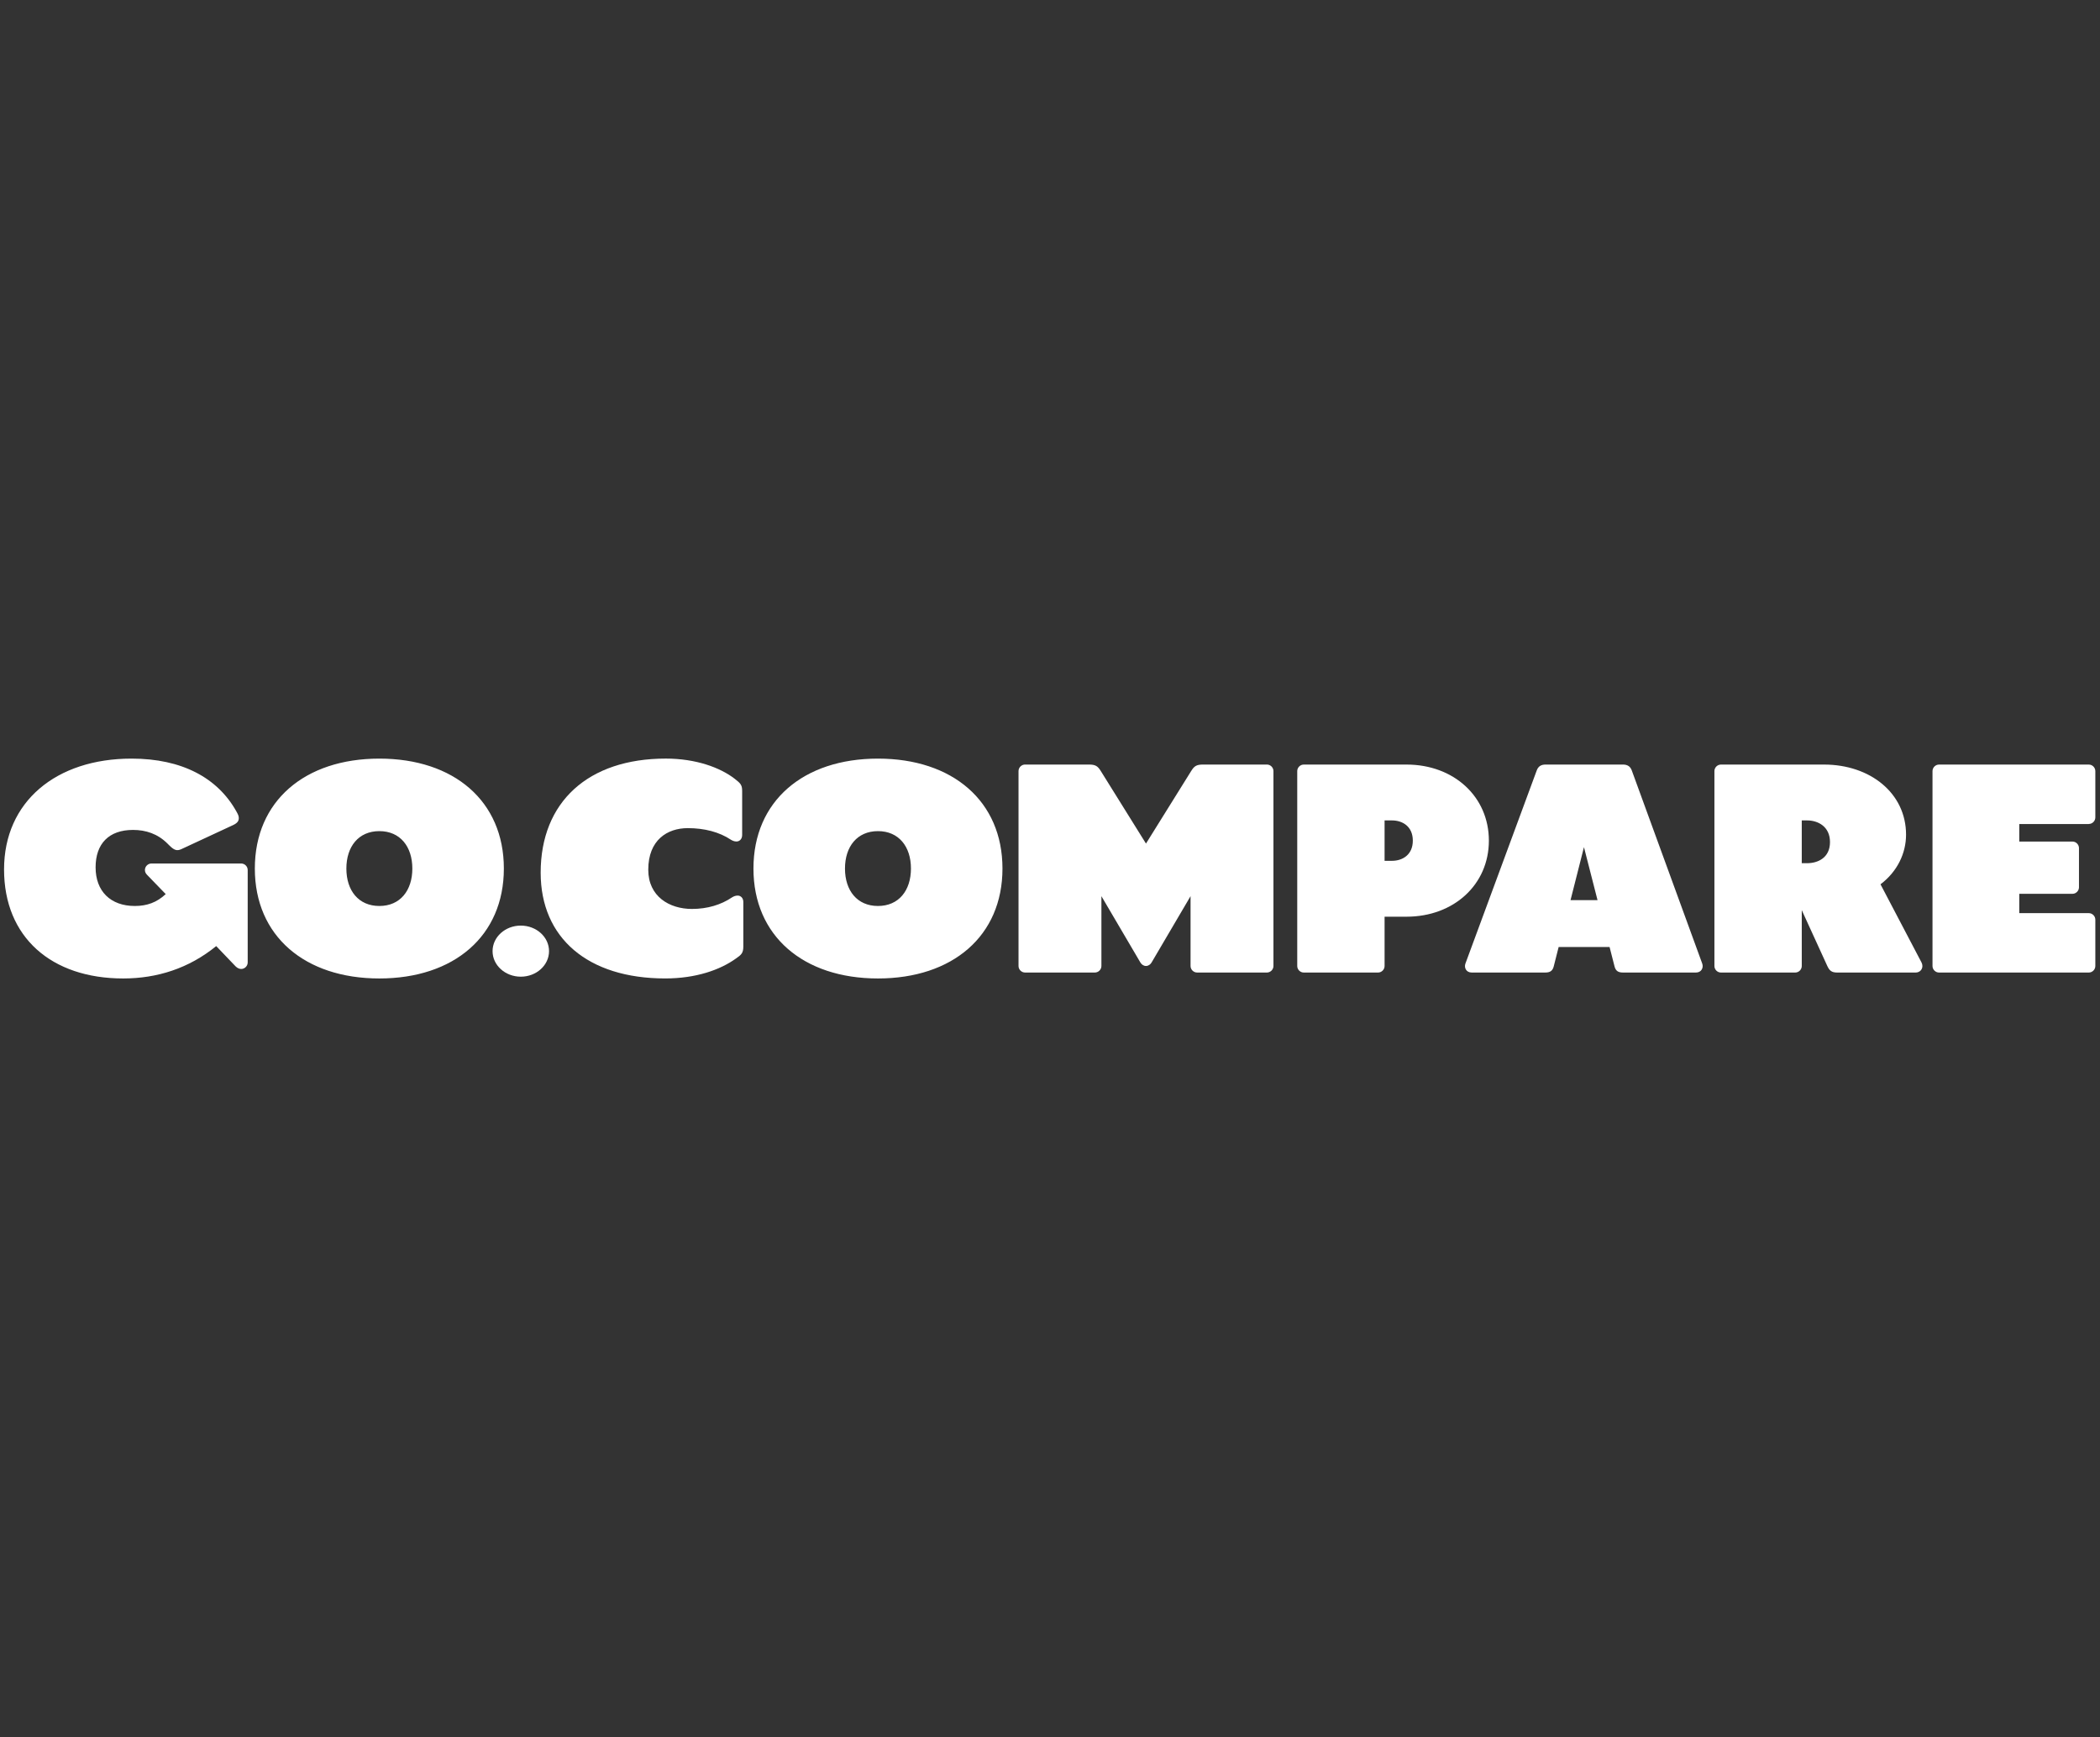
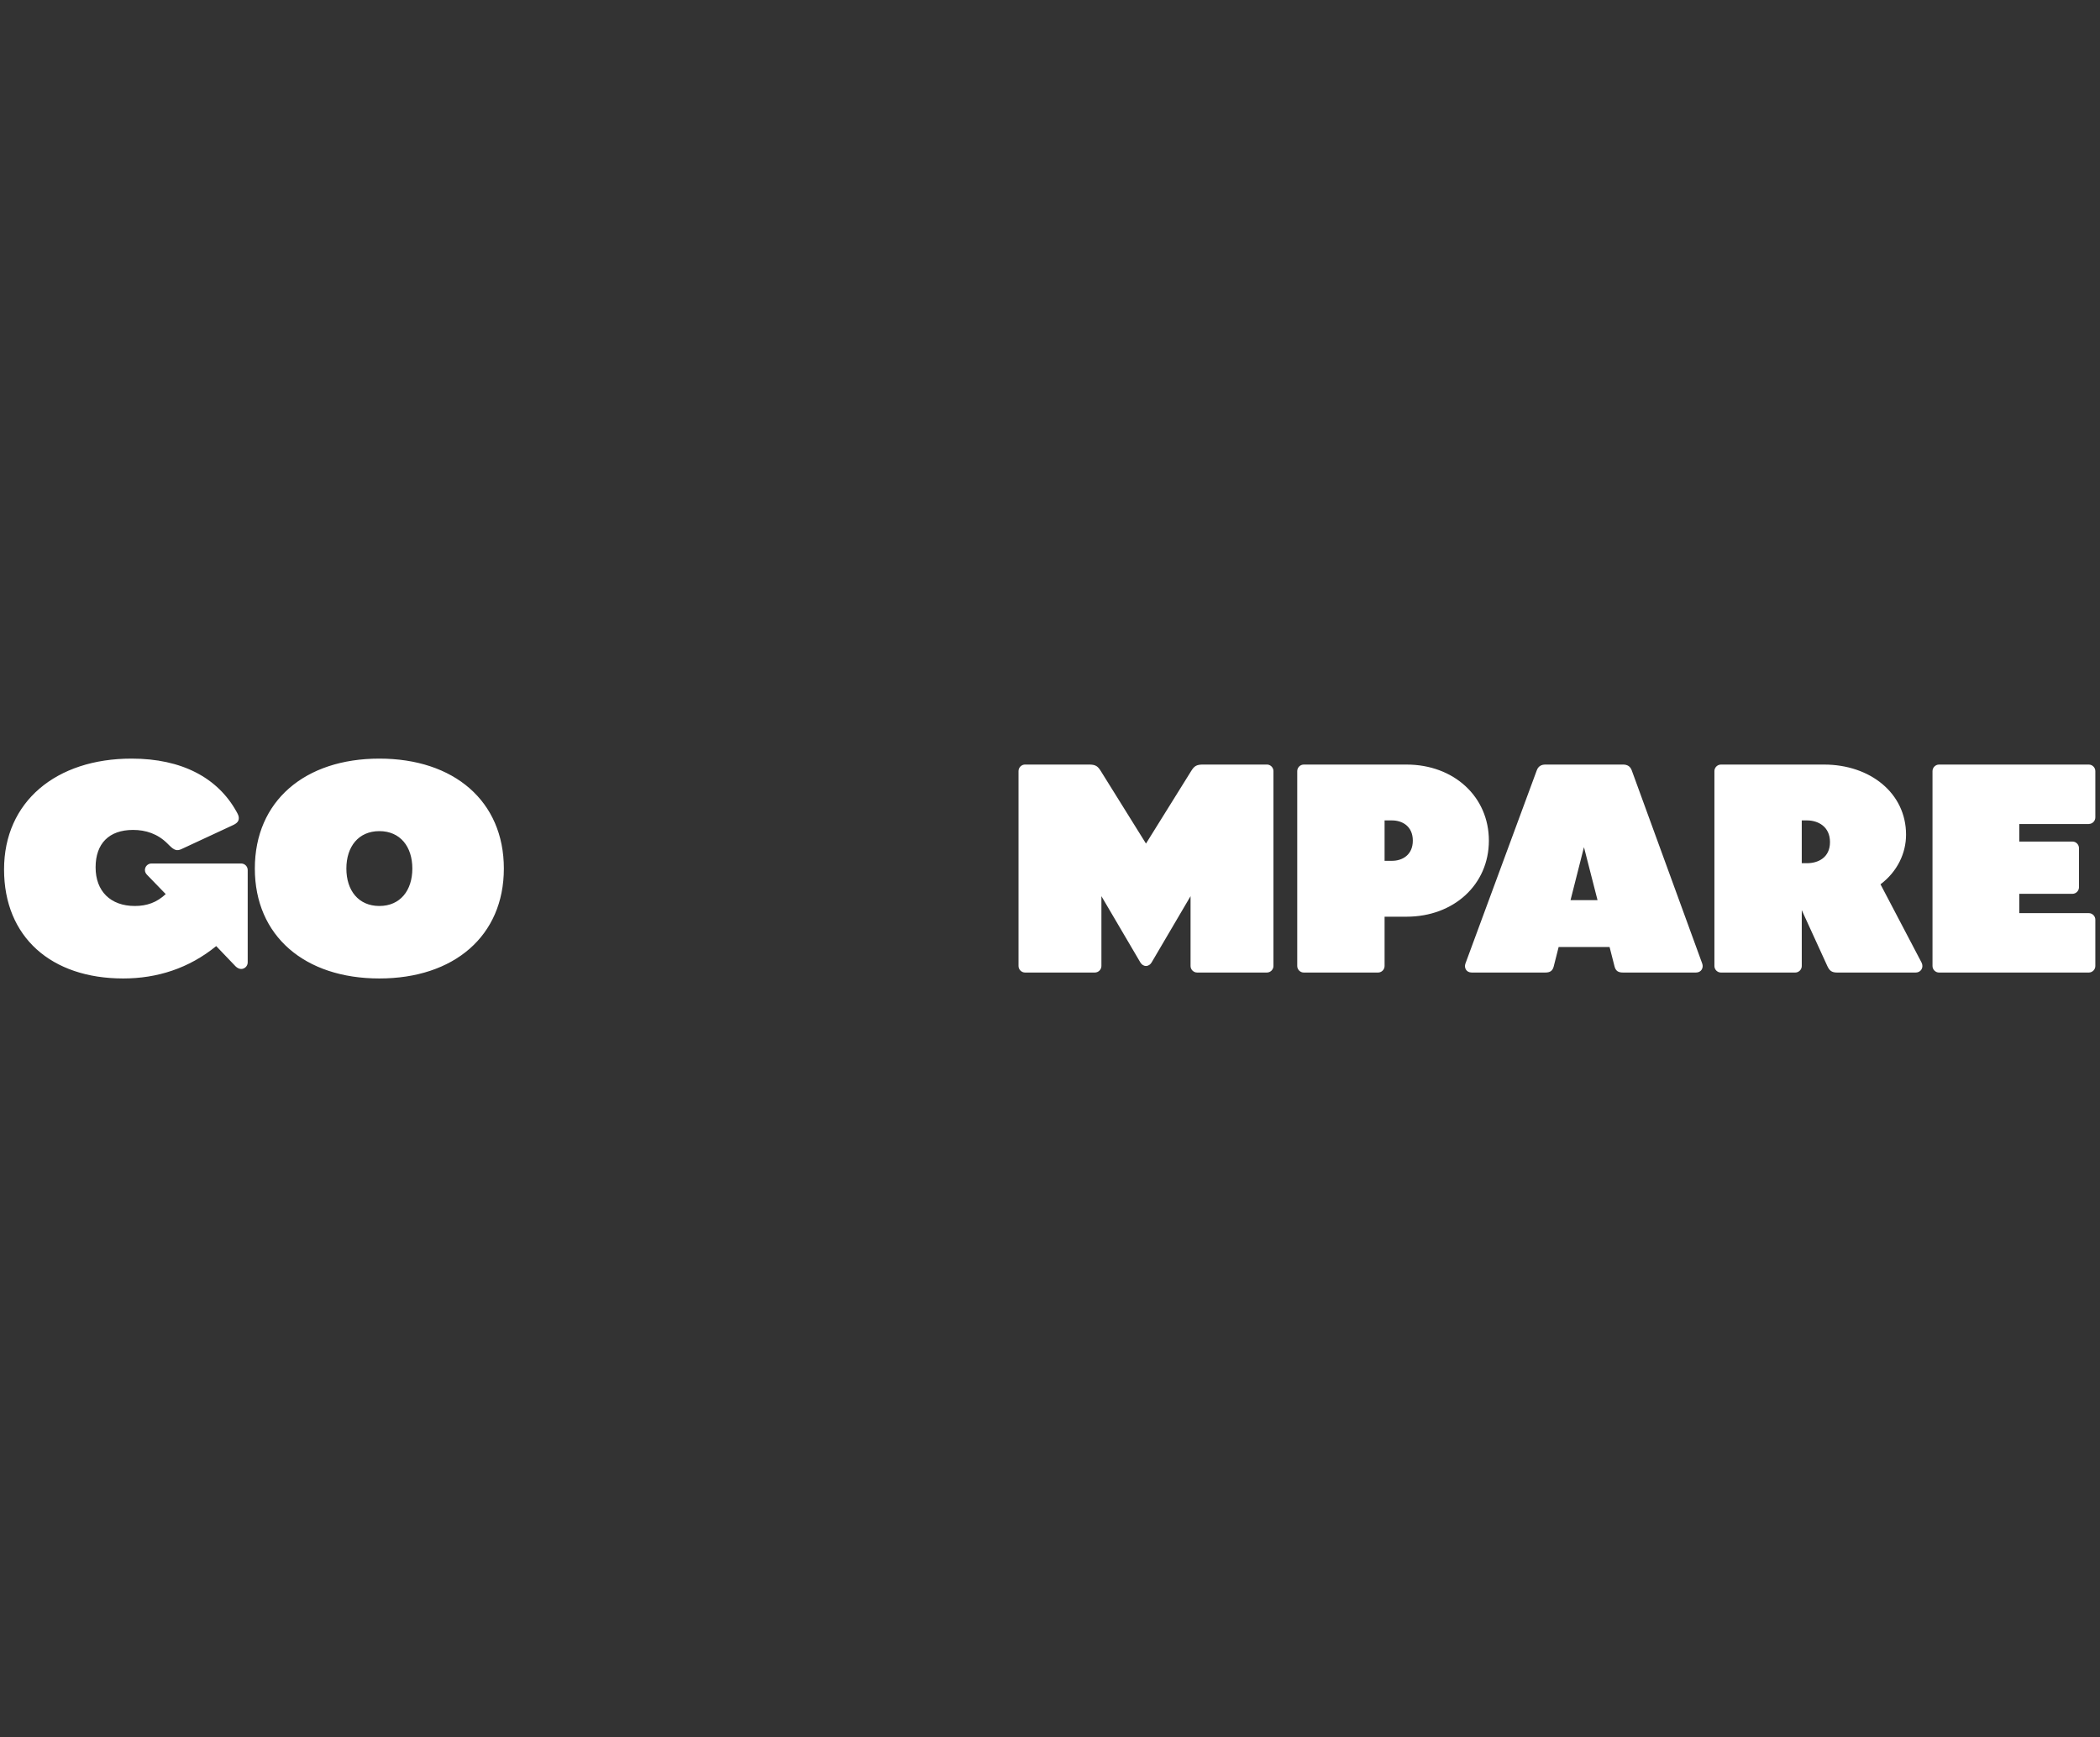
<svg xmlns="http://www.w3.org/2000/svg" width="191" height="158" viewBox="0 0 191 158" fill="none">
  <rect x="0" y="0" width="191" height="158" fill="#333333" stroke="none" />
-   <path d="M67.096 81.461C66.879 81.461 66.717 81.541 66.583 81.622C65.583 82.299 64.34 82.676 62.934 82.676C60.88 82.676 58.961 81.541 58.961 79.109C58.961 76.407 60.691 75.326 62.555 75.326C64.068 75.326 65.419 75.677 66.475 76.379C66.609 76.46 66.772 76.541 66.988 76.541C67.258 76.541 67.501 76.324 67.501 75.947V71.947C67.501 71.379 67.339 71.245 66.824 70.838C65.5 69.811 63.283 69 60.553 69C53.499 69 49.175 72.945 49.175 79.378C49.175 85.323 53.472 88.998 60.5 88.998C63.311 88.998 65.5 88.215 66.933 87.188C67.445 86.836 67.607 86.674 67.607 86.079V82.053C67.611 81.677 67.366 81.461 67.096 81.461ZM79.853 69.002C73.069 69.002 68.528 72.866 68.528 79.001C68.528 85.136 73.069 89 79.853 89C86.636 89 91.177 85.136 91.177 79.001C91.176 72.866 86.636 69.002 79.853 69.002ZM79.853 82.407C77.961 82.407 76.853 81.003 76.853 79.003C76.853 77.002 77.961 75.598 79.853 75.598C81.745 75.598 82.853 77.002 82.853 79.003C82.851 81.001 81.745 82.407 79.853 82.407Z" fill="white" />
-   <path d="M47.368 88.838C48.786 88.838 49.936 87.798 49.936 86.514C49.936 85.231 48.786 84.191 47.368 84.191C45.95 84.191 44.8 85.231 44.8 86.514C44.8 87.798 45.95 88.838 47.368 88.838Z" fill="white" />
  <path d="M21.937 78.543H13.775C13.451 78.543 13.181 78.813 13.181 79.137C13.181 79.354 13.289 79.488 13.424 79.624L15.073 81.326C14.262 82.084 13.37 82.407 12.262 82.407C10.046 82.407 8.695 81.056 8.695 78.894C8.695 76.732 9.912 75.489 12.1 75.489C13.262 75.489 14.343 75.841 15.234 76.732L15.396 76.894C15.856 77.354 16.099 77.407 16.477 77.245L21.127 75.083C21.559 74.894 21.72 74.704 21.72 74.407C21.72 74.217 21.64 74.055 21.503 73.813C19.801 70.759 16.558 69.002 11.964 69.002C5.099 69.002 0.369 72.921 0.369 79.082C0.369 85.242 4.666 89 11.207 89C14.288 89 17.18 88.081 19.665 86.055L21.423 87.893C21.584 88.055 21.774 88.136 21.936 88.136C22.259 88.136 22.529 87.866 22.529 87.542V79.137C22.531 78.813 22.261 78.543 21.937 78.543ZM34.503 69.002C27.719 69.002 23.178 72.866 23.178 79.001C23.178 85.136 27.719 89 34.503 89C41.287 89 45.827 85.136 45.827 79.001C45.827 72.866 41.287 69.002 34.503 69.002ZM34.503 82.407C32.611 82.407 31.503 81.003 31.503 79.003C31.503 77.002 32.611 75.598 34.503 75.598C36.395 75.598 37.503 77.002 37.503 79.003C37.503 81.003 36.395 82.407 34.503 82.407ZM171.036 80.435C172.577 79.273 173.36 77.596 173.36 75.921C173.36 72.138 170.089 69.544 165.901 69.544H156.524C156.2 69.544 155.93 69.814 155.93 70.138V87.867C155.93 88.191 156.2 88.461 156.524 88.461H163.28C163.604 88.461 163.875 88.191 163.875 87.867V82.786L166.199 87.867C166.389 88.272 166.578 88.461 167.091 88.461H174.226C174.604 88.461 174.847 88.191 174.847 87.867C174.847 87.759 174.821 87.65 174.766 87.544L171.036 80.435ZM164.361 78.515H163.874V74.624H164.361C165.333 74.624 166.442 75.164 166.442 76.596C166.442 78.028 165.333 78.515 164.361 78.515ZM115.229 69.542H109.418C108.797 69.542 108.607 69.704 108.337 70.136L104.23 76.73L100.123 70.136C99.853 69.704 99.663 69.542 99.042 69.542H93.231C92.907 69.542 92.637 69.812 92.637 70.136V87.866C92.637 88.189 92.907 88.46 93.231 88.46H99.582C99.906 88.46 100.176 88.189 100.176 87.866V81.514L103.717 87.54C103.826 87.73 104.015 87.864 104.23 87.864C104.445 87.864 104.636 87.728 104.743 87.54L108.284 81.514V87.866C108.284 88.189 108.554 88.46 108.878 88.46H115.229C115.553 88.46 115.823 88.189 115.823 87.866V70.136C115.823 69.812 115.553 69.542 115.229 69.542ZM189.981 74.947C190.305 74.947 190.575 74.677 190.575 74.353V70.138C190.575 69.814 190.305 69.544 189.981 69.544H176.36C176.037 69.544 175.766 69.814 175.766 70.138V87.867C175.766 88.191 176.037 88.461 176.36 88.461H189.981C190.305 88.461 190.575 88.191 190.575 87.867V83.652C190.575 83.328 190.305 83.058 189.981 83.058H183.657V81.3H188.494C188.817 81.3 189.088 81.03 189.088 80.707V77.14C189.088 76.817 188.817 76.546 188.494 76.546H183.657V74.952H189.981V74.947ZM135.417 76.462C135.417 72.462 132.227 69.544 127.931 69.544H118.581C118.257 69.544 117.987 69.814 117.987 70.138V87.867C117.987 88.191 118.257 88.461 118.581 88.461H125.337C125.66 88.461 125.931 88.191 125.931 87.867V83.382H127.931C132.227 83.38 135.417 80.46 135.417 76.462ZM126.607 78.299H125.931V74.624H126.607C127.554 74.624 128.499 75.164 128.499 76.462C128.499 77.76 127.552 78.299 126.607 78.299ZM148.416 70.083C148.282 69.704 148.01 69.542 147.606 69.542H140.579C140.173 69.542 139.903 69.704 139.768 70.083L133.282 87.649C133.146 88.028 133.363 88.46 133.851 88.46H140.553C140.96 88.46 141.202 88.325 141.311 87.919L141.763 86.136H146.394L146.85 87.919C146.958 88.325 147.201 88.46 147.607 88.46H154.255C154.742 88.46 154.957 88.028 154.823 87.649L148.416 70.083ZM142.843 81.876L144.065 77.056L145.299 81.876H142.843Z" fill="white" />
</svg>